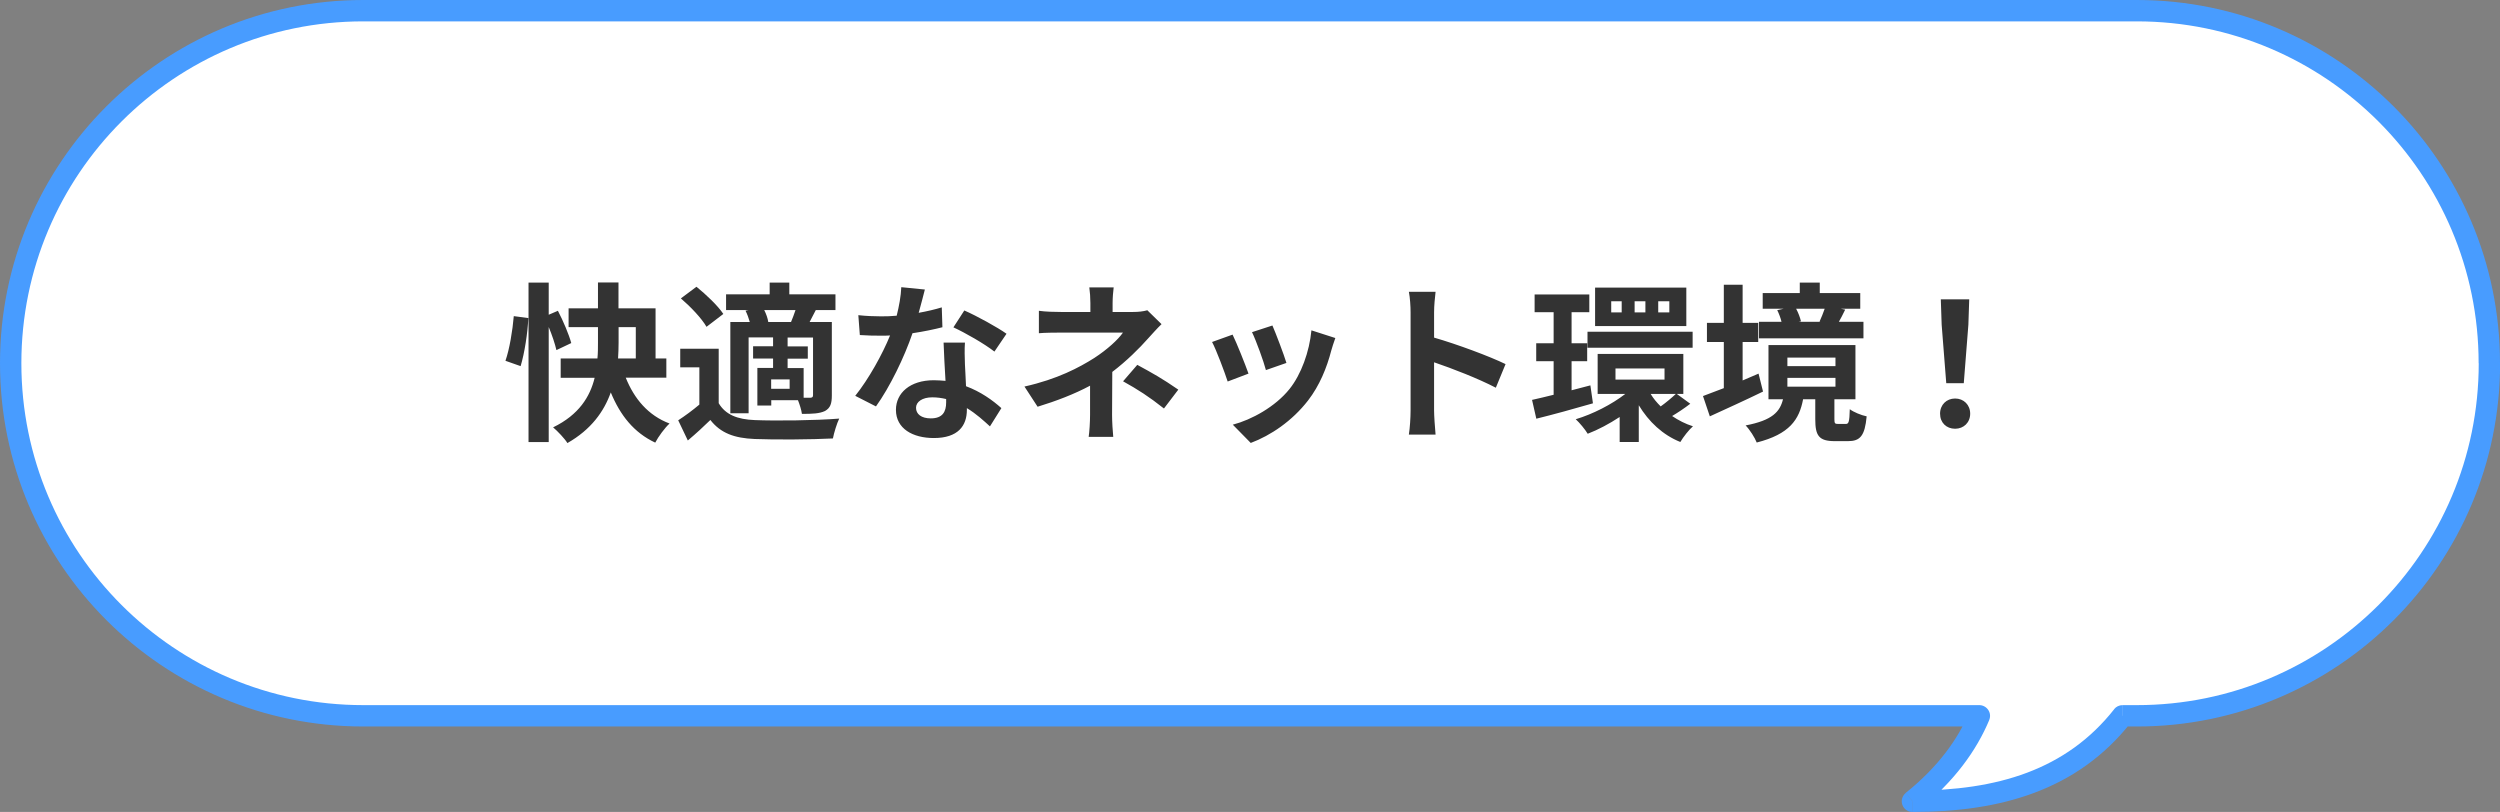
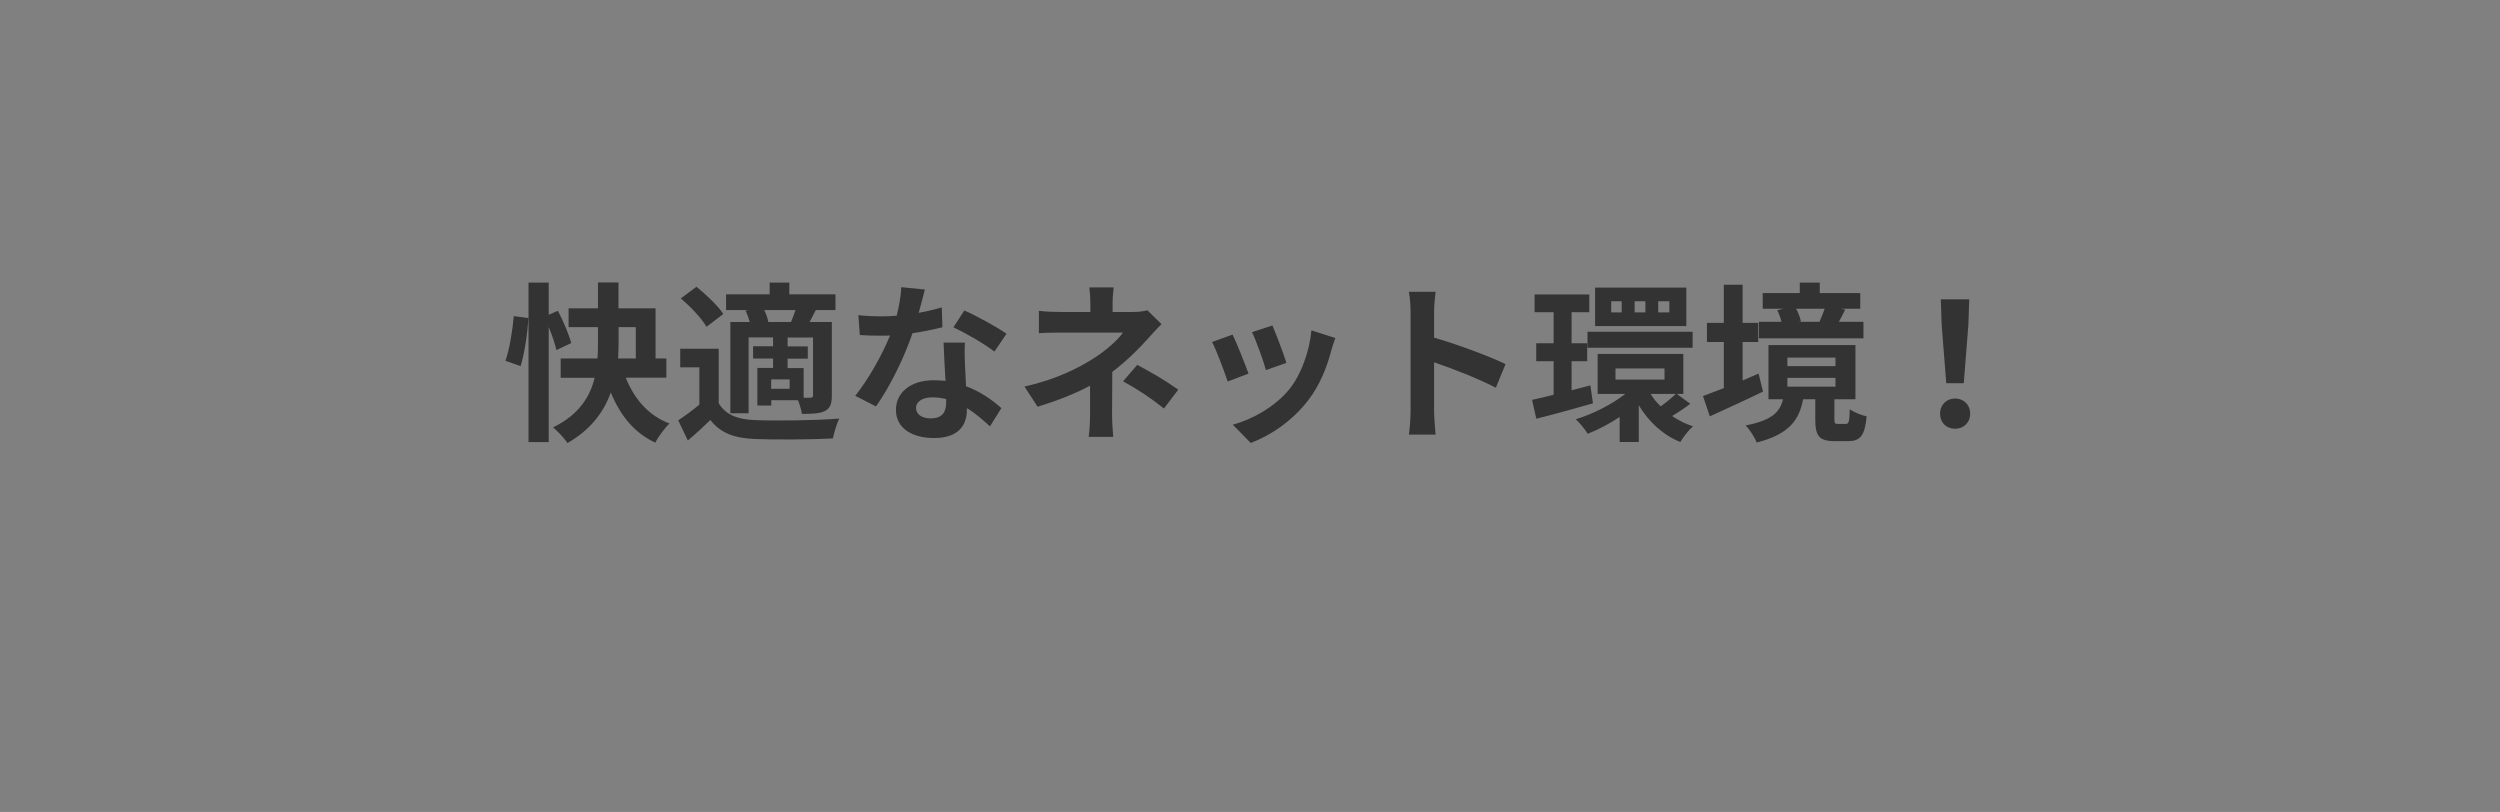
<svg xmlns="http://www.w3.org/2000/svg" id="a" viewBox="0 0 234 76">
  <rect x="0" y="0" width="234" height="76" fill="#808080" stroke="none" />
-   <path d="m34,1C15.77,1,1,15.77,1,34s14.77,33,33,33h151.27c-1.13,2.7-3.11,5.47-6.27,8,8.08,0,14.92-1.97,19.67-8h1.33c18.23,0,33-14.77,33-33S218.23,1,200,1H34Z" style="fill:#fff; fill-rule:evenodd;" />
-   <path d="m185.27,67l.92.39c.13-.31.1-.66-.09-.94-.19-.28-.5-.45-.83-.45v1Zm-6.27,8l-.62-.78c-.33.27-.46.71-.32,1.11.14.4.52.67.94.67v-1Zm19.67-8v-1c-.31,0-.6.14-.79.38l.79.62ZM2,34C2,16.33,16.33,2,34,2V0C15.22,0,0,15.22,0,34h2Zm32,32c-17.67,0-32-14.33-32-32H0c0,18.78,15.22,34,34,34v-2Zm151.27,0H34v2h151.27v-2Zm-5.64,9.78c3.29-2.63,5.37-5.53,6.57-8.4l-1.85-.77c-1.06,2.54-2.93,5.17-5.97,7.6l1.25,1.56Zm18.26-9.4c-4.48,5.69-10.96,7.62-18.88,7.62v2c8.24,0,15.44-2.02,20.45-8.38l-1.57-1.24Zm2.12-.38h-1.33v2h1.33v-2Zm32-32c0,17.67-14.33,32-32,32v2c18.78,0,34-15.22,34-34h-2ZM200,2c17.67,0,32,14.33,32,32h2c0-18.78-15.22-34-34-34v2Zm-166,0h166V0H34v2Z" style="fill:#489cff;" />
  <path d="m48.73,34.27c.37-1.23.66-3.1.72-4.5l-1.36-.18c-.11,1.33-.4,3.1-.78,4.18l1.42.5Zm4.74-2.16c-.21-.78-.75-2.06-1.25-3.02l-.86.37v-3.01h-1.89v14.93h1.89v-10.77c.32.77.59,1.58.72,2.16l1.39-.66Zm4.42-1.49h1.62v2.93h-1.66c.03-.5.05-.98.05-1.46v-1.47Zm4.48,4.74v-1.81h-1.01v-4.69h-3.47v-2.42h-1.92v2.42h-2.75v1.76h2.75v1.46c0,.48,0,.96-.05,1.47h-3.44v1.81h3.18c-.43,1.76-1.46,3.46-3.89,4.64.42.35,1.09,1.06,1.34,1.47,2.21-1.26,3.42-2.94,4.06-4.74.88,2.14,2.16,3.76,4.16,4.7.29-.56.9-1.39,1.34-1.79-2-.75-3.31-2.32-4.1-4.29h3.78Zm9.54-5.22c-.05-.34-.19-.75-.38-1.12h2.93c-.13.37-.27.78-.42,1.12h-2.13Zm4.19,6.83c0,.19-.06.24-.24.26h-.64v-2.78h-1.5v-.88h1.89v-1.15h-1.89v-.83h2.38v5.39Zm-2.19-.58h-1.73v-.88h1.73v.88Zm-4.13-7.31c.16.32.3.7.4,1.06h-1.82v8.54h1.71v-7.1h2.29v.83h-1.87v1.15h1.87v.88h-1.47v3.52h1.3v-.5h2.5c.16.4.32.91.37,1.28.96,0,1.63-.02,2.16-.27.51-.29.64-.7.64-1.47v-6.86h-2.08c.18-.34.37-.7.58-1.12h1.84v-1.47h-4.32v-1.1h-1.84v1.1h-4.08v1.47h2.11l-.27.06Zm-2.08.3c-.51-.77-1.62-1.82-2.51-2.54l-1.46,1.09c.9.77,1.95,1.87,2.4,2.66l1.57-1.2Zm-.43,3.26h-3.6v1.74h1.79v3.49c-.64.54-1.36,1.07-1.98,1.47l.9,1.89c.82-.69,1.47-1.3,2.11-1.92.96,1.23,2.24,1.7,4.14,1.78,1.95.08,5.34.05,7.33-.05.1-.53.37-1.41.59-1.86-2.21.18-5.98.22-7.9.14-1.63-.06-2.75-.51-3.38-1.58v-5.1Zm19.3-5.54l-2.21-.22c-.03.83-.21,1.79-.43,2.67-.5.05-.98.06-1.46.06-.59,0-1.44-.03-2.13-.11l.14,1.86c.69.05,1.34.06,2,.06.27,0,.54,0,.83-.02-.7,1.73-2,4.08-3.26,5.65l1.94.99c1.3-1.81,2.66-4.61,3.42-6.85,1.07-.16,2.06-.37,2.8-.56l-.06-1.86c-.62.19-1.38.37-2.16.51.24-.86.45-1.68.58-2.19Zm-.83,11.07c0-.56.59-.98,1.52-.98.45,0,.88.06,1.3.16v.32c0,.88-.34,1.49-1.44,1.49-.88,0-1.38-.4-1.38-.99Zm4.58-6.1h-2c.03.98.11,2.4.18,3.58-.37-.03-.72-.06-1.1-.06-2.22,0-3.54,1.2-3.54,2.77,0,1.76,1.57,2.64,3.55,2.64,2.27,0,3.09-1.15,3.09-2.64v-.16c.88.53,1.6,1.2,2.16,1.71l1.07-1.71c-.82-.74-1.94-1.54-3.31-2.05-.03-.8-.08-1.57-.1-2.03-.02-.7-.05-1.38,0-2.05Zm2.75.85l1.14-1.68c-.82-.59-2.8-1.68-3.95-2.18l-1.02,1.58c1.09.5,2.91,1.54,3.84,2.27Zm11.18-6.02h-2.29c.06.4.1.98.1,1.47v.83h-2.77c-.56,0-1.44-.02-2.05-.11v2.1c.5-.05,1.5-.06,2.08-.06h5.79c-.46.66-1.46,1.58-2.69,2.38-1.39.88-3.44,1.98-6.53,2.67l1.23,1.89c1.73-.53,3.44-1.18,4.91-1.97v2.74c0,.64-.06,1.6-.13,2.05h2.3c-.05-.5-.11-1.41-.11-2.05,0-1.01.02-2.75.02-4.03,1.33-1.01,2.54-2.21,3.36-3.14.35-.38.83-.93,1.25-1.33l-1.33-1.3c-.38.11-.83.16-1.33.16h-1.92v-.83c0-.5.05-1.09.1-1.47Zm4.7,11.33l1.34-1.76c-1.54-1.06-2.37-1.52-3.84-2.32l-1.33,1.54c1.39.77,2.43,1.44,3.82,2.54Zm10.14-7.76l-1.9.62c.4.83,1.1,2.77,1.3,3.55l1.92-.67c-.22-.74-1.01-2.82-1.31-3.5Zm5.9,1.17l-2.24-.72c-.19,2-.96,4.13-2.05,5.49-1.33,1.66-3.55,2.88-5.31,3.34l1.68,1.71c1.87-.7,3.87-2.05,5.36-3.97,1.09-1.41,1.76-3.07,2.18-4.69.1-.32.19-.66.38-1.17Zm-9.62-.32l-1.92.69c.38.7,1.18,2.83,1.46,3.7l1.95-.74c-.32-.9-1.09-2.83-1.49-3.65Zm16.66,7.12c0,.64-.06,1.6-.16,2.24h2.5c-.06-.66-.14-1.78-.14-2.24v-4.53c1.73.59,4.13,1.52,5.78,2.38l.91-2.21c-1.47-.72-4.54-1.86-6.69-2.48v-2.37c0-.66.08-1.36.14-1.92h-2.5c.11.56.16,1.36.16,1.92v9.2Zm24.22-9.2h-1.04v-1.04h1.04v1.04Zm-2.24,0h-1.01v-1.04h1.01v1.04Zm-2.22,0h-.98v-1.04h.98v1.04Zm6.05-2.32h-8.54v3.6h8.54v-3.6Zm-9.25,5.63h9.84v-1.5h-9.84v1.5Zm.27,3.52l-1.76.46v-2.72h1.46v-1.68h-1.46v-2.91h1.66v-1.66h-5.12v1.66h1.78v2.91h-1.63v1.68h1.63v3.14c-.75.19-1.44.35-2.02.48l.4,1.76c1.54-.38,3.47-.91,5.3-1.44l-.24-1.68Zm8,.8c-.37.35-.94.83-1.42,1.17-.37-.37-.69-.75-.94-1.17h2.37Zm-5.65-2.38h4.59v1.04h-4.59v-1.04Zm5.76,2.38h.59v-3.74h-8.02v3.74h2.59c-1.28.99-3.04,1.89-4.64,2.37.37.34.88.96,1.12,1.36.98-.38,2.02-.93,2.99-1.57v2.34h1.79v-3.44c.93,1.54,2.24,2.78,3.89,3.44.27-.46.8-1.14,1.18-1.47-.7-.22-1.36-.56-1.95-.96.51-.3,1.14-.72,1.7-1.15l-1.25-.91Zm13.82-7.97c-.13.38-.32.85-.48,1.2l.08.02h-2.03l.21-.05c-.08-.34-.24-.78-.45-1.17h2.67Zm3.62,1.22h-2.29c.18-.32.38-.7.59-1.14l-.4-.08h1.81v-1.47h-3.79v-.98h-1.87v.98h-3.47v1.47h1.95l-.59.13c.16.32.32.74.4,1.09h-2.11v1.55h9.78v-1.55Zm-9.81,4.85c-.5.21-.99.43-1.49.64v-3.6h1.46v-1.79h-1.46v-3.57h-1.76v3.57h-1.58v1.79h1.58v4.32c-.74.29-1.41.54-1.95.74l.64,1.9c1.46-.67,3.3-1.5,4.98-2.32l-.42-1.68Zm2.7.4h4.5v.82h-4.5v-.82Zm0-1.9h4.5v.8h-4.5v-.8Zm4.74,6.21c-.29,0-.34-.05-.34-.45v-1.86h1.97v-5.07h-8.14v5.07h1.36c-.29,1.17-.99,1.97-3.5,2.45.37.37.86,1.14,1.04,1.6,3.06-.78,3.98-2.13,4.34-4.05h1.14v1.87c0,1.52.32,2.05,1.82,2.05h1.25c1.12,0,1.57-.48,1.74-2.32-.5-.1-1.23-.4-1.58-.67-.03,1.22-.11,1.38-.37,1.38h-.72Zm10.14-3.81h1.63l.43-5.47.08-2.38h-2.66l.08,2.38.43,5.47Zm.82,4.26c.8,0,1.41-.58,1.41-1.41s-.61-1.42-1.41-1.42-1.41.58-1.41,1.42.59,1.41,1.41,1.41Z" style="fill:#333;" />
</svg>